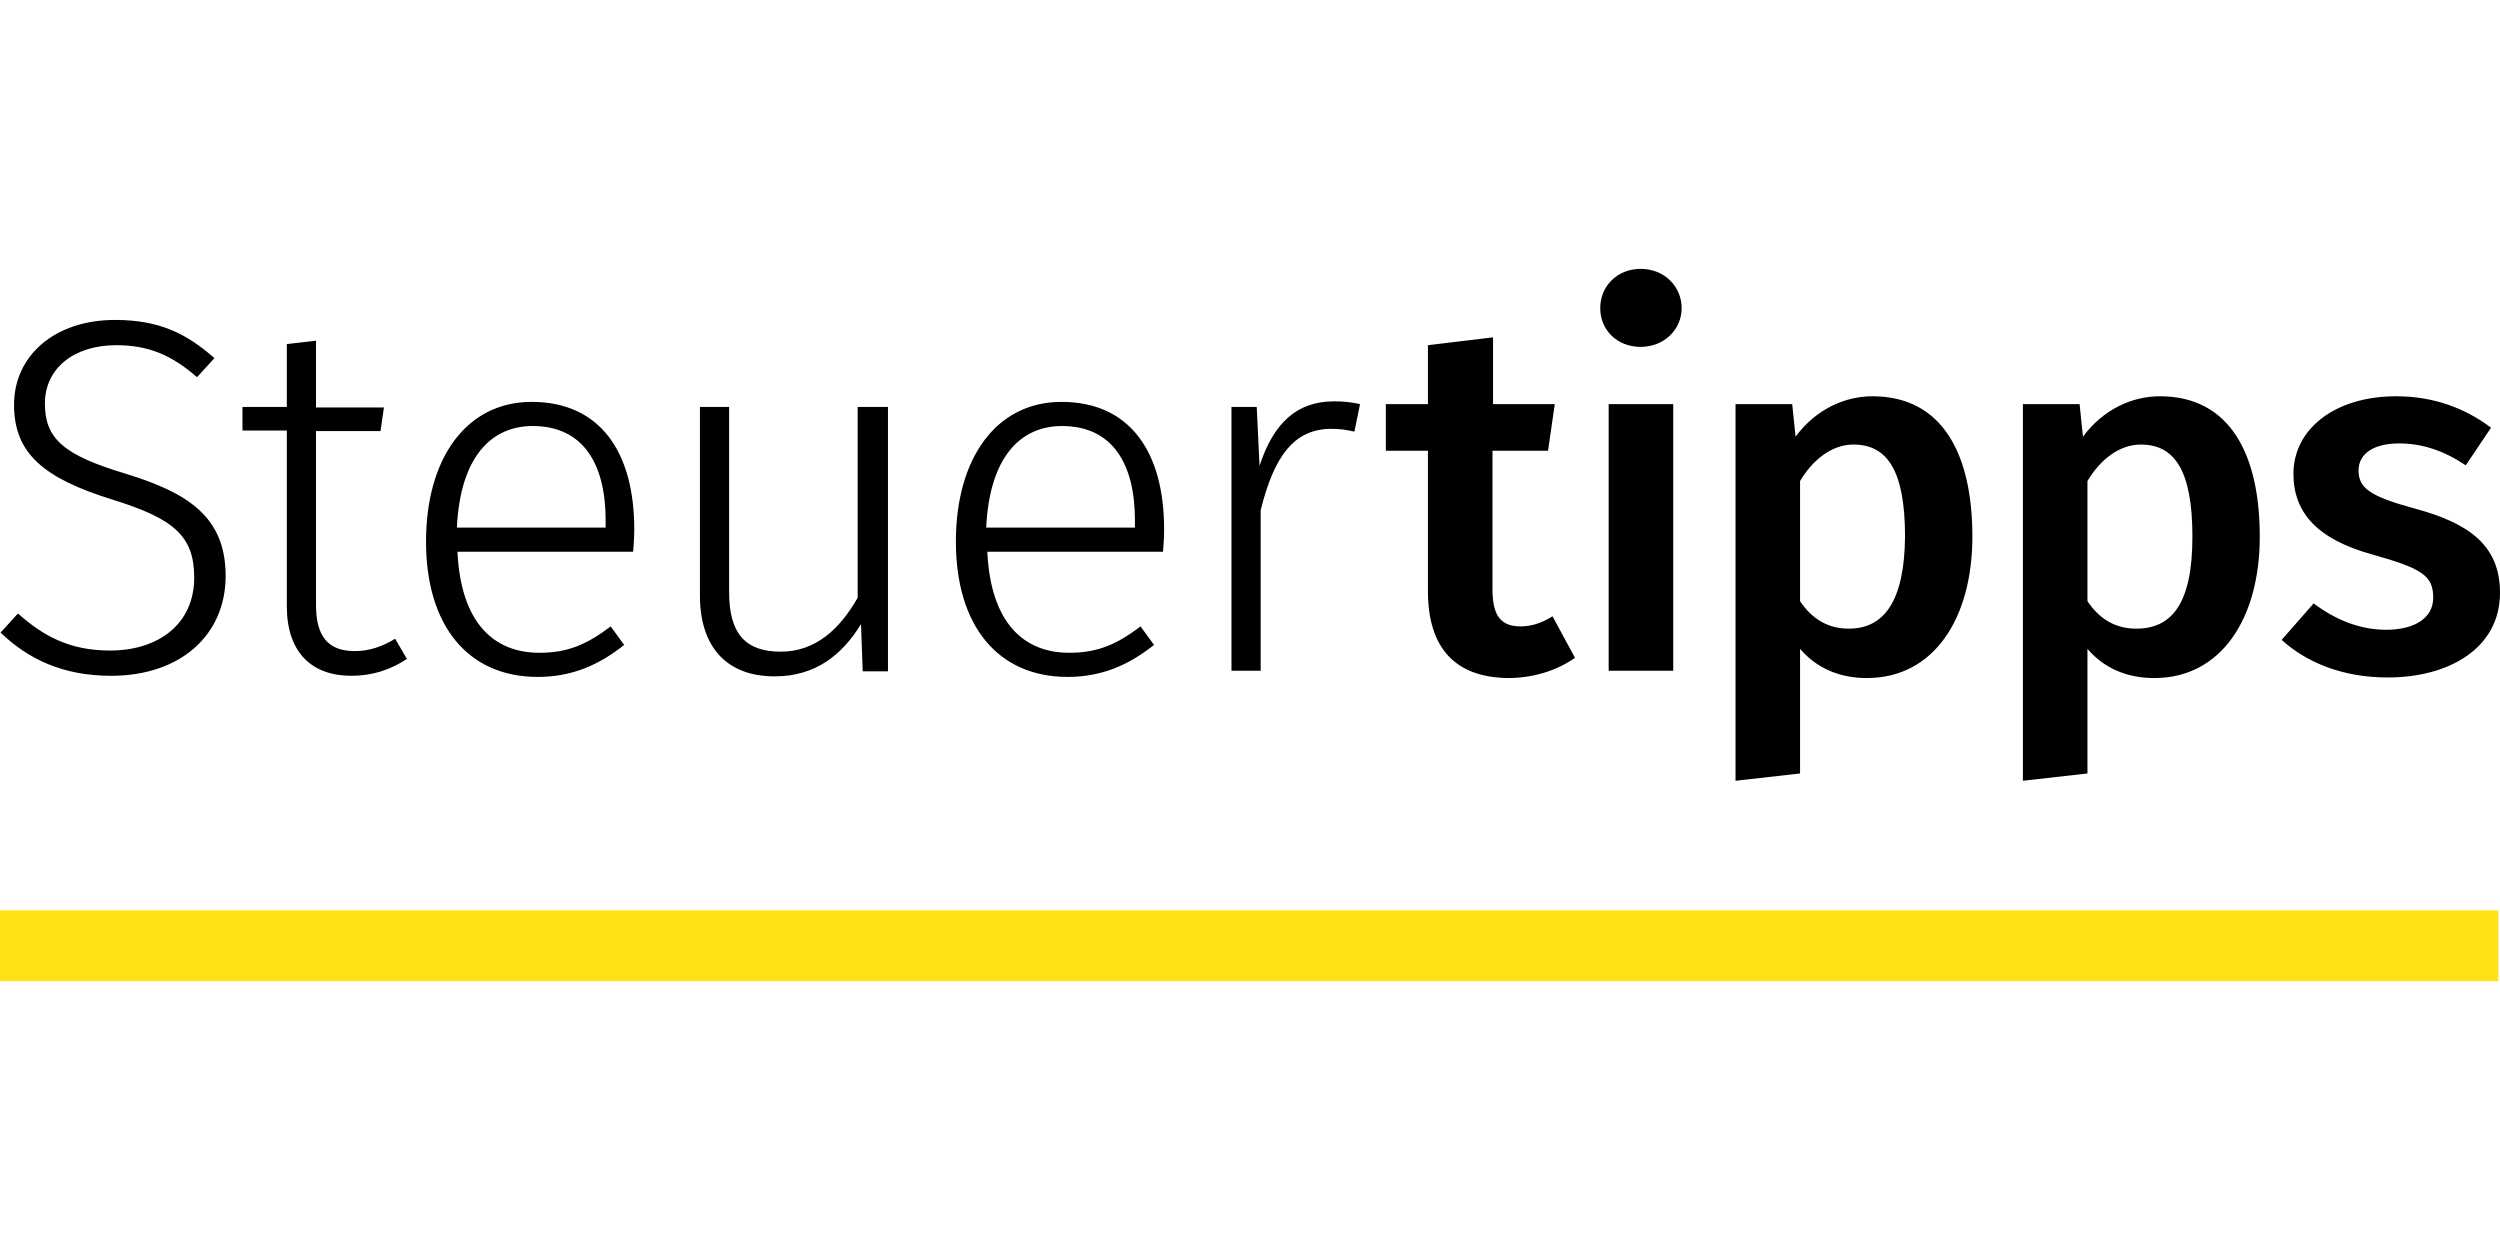
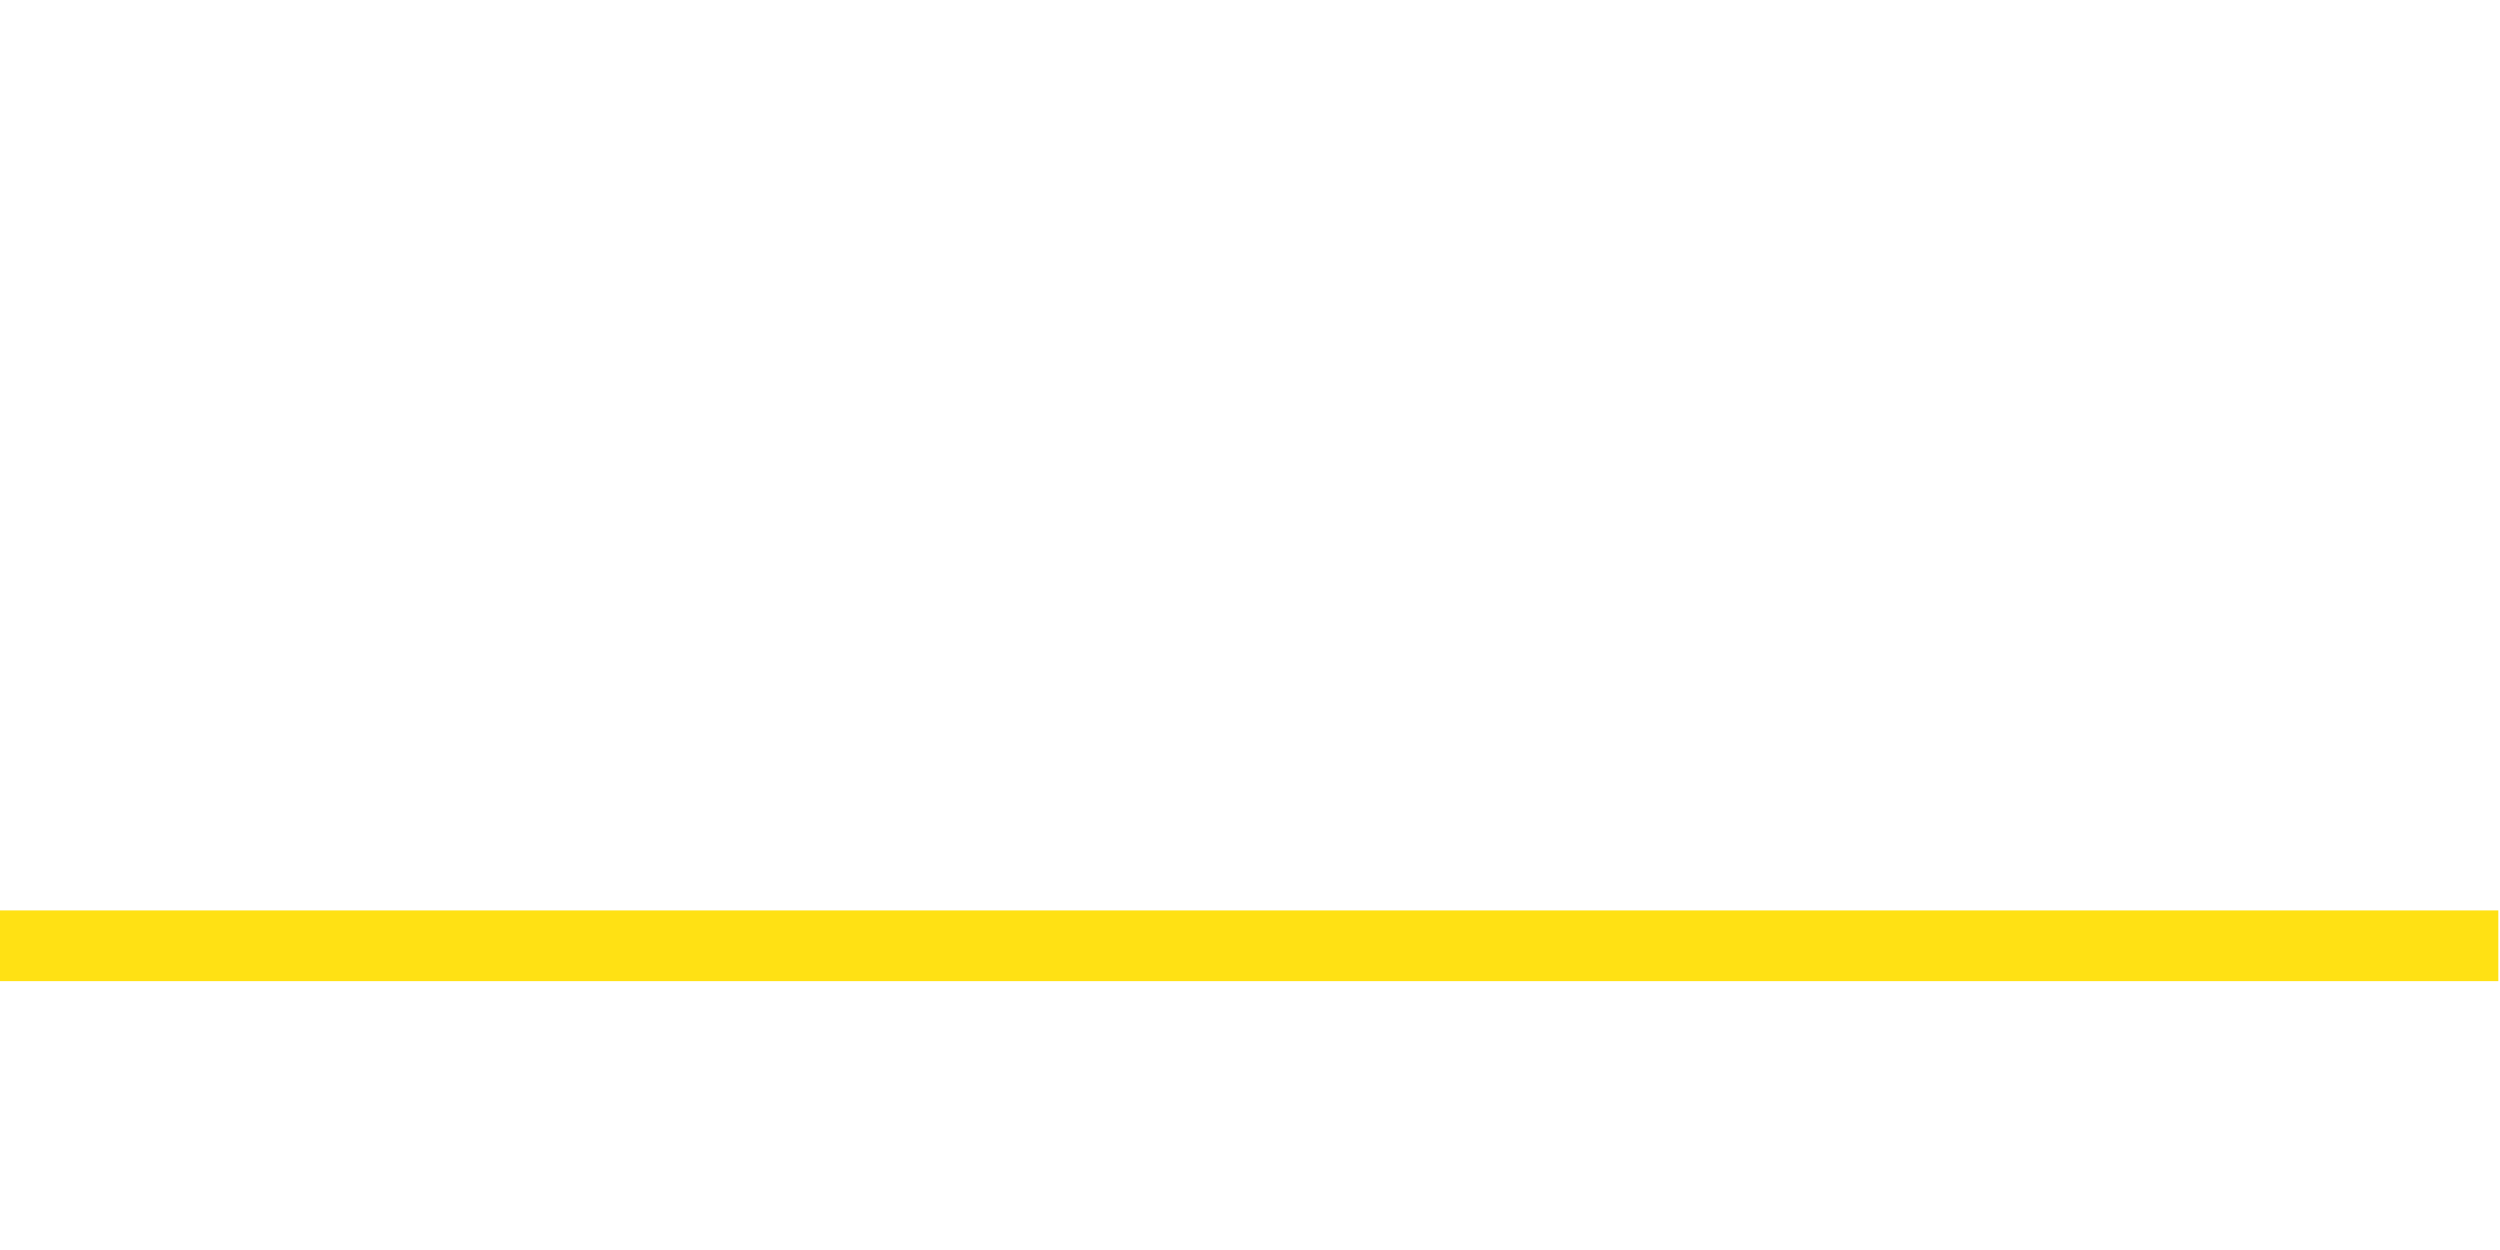
<svg xmlns="http://www.w3.org/2000/svg" viewBox="0 -47.9 445.4 222.7">
-   <path d="M426.9 22.7c-11 0-18.3 5.9-18.3 13.8 0 7 4.3 11.7 14.1 14.4 8.9 2.5 10.8 3.8 10.8 7.7 0 3.6-3.3 5.7-8.4 5.7-4.8 0-9.2-1.9-12.9-4.7l-5.7 6.5c4.4 4 10.8 6.7 18.9 6.7 10.9 0 20-5.2 20-15.1 0-8.4-5.5-12.4-15.2-15-8.1-2.2-10-3.7-10-6.8 0-2.9 2.6-4.8 7.2-4.8 4.2 0 8 1.3 11.9 3.9l4.5-6.7c-4.5-3.4-10.1-5.6-16.9-5.6m-46.3 41.4c-3.6 0-6.5-1.6-8.7-4.9V37.8c2.2-3.7 5.6-6.5 9.5-6.5 5.9 0 9.2 4.4 9.2 16.4s-3.7 16.4-10 16.4m4.2-41.4c-4.8 0-10 2.2-13.7 7.2l-.6-5.8h-10.1v67.1l11.5-1.3V67.7c3 3.5 7.1 5.2 11.9 5.2 12 0 18.8-10.7 18.8-25.2s-5.2-25-17.8-25m-55.4 41.4c-3.6 0-6.5-1.6-8.7-4.9V37.8c2.2-3.7 5.6-6.5 9.5-6.5 5.9 0 9.2 4.4 9.2 16.4-.1 11.6-3.8 16.4-10 16.4m4.2-41.4c-4.8 0-10 2.2-13.7 7.2l-.6-5.8h-10.1v67.1l11.5-1.3V67.7c3 3.5 7.1 5.2 11.9 5.2 12 0 18.8-10.7 18.8-25.2s-5.2-25-17.8-25m-35.5 1.4h-11.5v47.5h11.5V24.1ZM292.3 0c-4.2 0-7.2 3.1-7.2 7s3 6.9 7.2 6.9 7.3-3.1 7.3-6.9-3-7-7.3-7m-15.7 61.9c-2.1 1.3-3.9 1.8-5.7 1.8-3.5 0-5-1.9-5-6.6V32.4h9.9l1.2-8.3h-11V12.2l-11.6 1.4v10.5h-7.5v8.3h7.5v25c0 10.2 4.9 15.4 14.3 15.5 4.2 0 8.5-1.2 11.9-3.6l-4-7.4Zm-38.9-38.3c-6.6 0-10.8 3.8-13.3 11.5l-.5-10.5h-4.5v47h5.2V43c2.4-9.7 6-14.5 12.6-14.5 1.6 0 2.8.2 4.1.5l1-4.9c-1.2-.3-2.9-.5-4.6-.5m-35.5 22.5h-26.5c.6-12.7 6.2-18.1 13.5-18.1 8.9 0 13 6.6 13 16.8v1.3Zm5.2.3c0-13.8-6.1-22.7-18.3-22.7-11.5 0-18.8 9.9-18.8 24.9s7.5 24.1 19.9 24.1c6.2 0 11-2.2 15.4-5.7l-2.4-3.3c-4.1 3.1-7.5 4.7-12.7 4.7-8.1 0-14-5.3-14.6-18h31.3c.1-1.2.2-2.6.2-4M158 24.6h-5.2v34c-3.2 5.6-7.5 9.6-13.7 9.6s-9.2-3.1-9.2-10.6v-33h-5.2v33.6c0 9.2 4.8 14.4 13.3 14.4 7.3 0 12-3.8 15.4-9.3l.3 8.4h4.5V24.6h-.2Zm-50.1 21.5H81.4C82 33.4 87.6 28 94.9 28c8.9 0 13 6.6 13 16.8v1.3Zm5.1.3c0-13.8-6.1-22.7-18.3-22.7-11.5 0-18.8 9.9-18.8 24.9s7.5 24.1 19.9 24.1c6.2 0 11-2.2 15.4-5.7l-2.4-3.3c-4.1 3.1-7.5 4.7-12.7 4.7-8.1 0-14-5.3-14.6-18h31.3c.1-1.2.2-2.6.2-4M70.4 65.9c-2.3 1.4-4.6 2.2-7.2 2.2-4.8 0-6.9-2.7-6.9-8.2v-31h11.5l.6-4.2H56.3V12.8l-5.2.6v11.2h-7.9v4.2h7.9v31.3c0 8.2 4.4 12.4 11.5 12.4 3.8 0 7-1.1 9.9-3l-2.1-3.6ZM20.5 9.1c-10.8 0-18 6.4-18 15.1S7.8 37.3 20 41.1c11 3.4 14.6 6.5 14.6 13.9 0 8.3-6.4 13-15 13-7.2 0-11.9-2.6-16.4-6.6L.1 64.8c5 4.8 11.2 7.7 19.7 7.7 12.4 0 20.4-7.3 20.4-17.8s-6.7-14.8-17.8-18.2C11.4 33.2 8 30.3 8 24s5.2-10.4 12.7-10.4c5.7 0 9.8 1.7 14.4 5.7l3.1-3.4c-4.9-4.3-9.7-6.8-17.7-6.8" />
  <path d="M0 114.3h445.1v12.6H0v-12.6Z" style="fill:#ffe114" />
</svg>